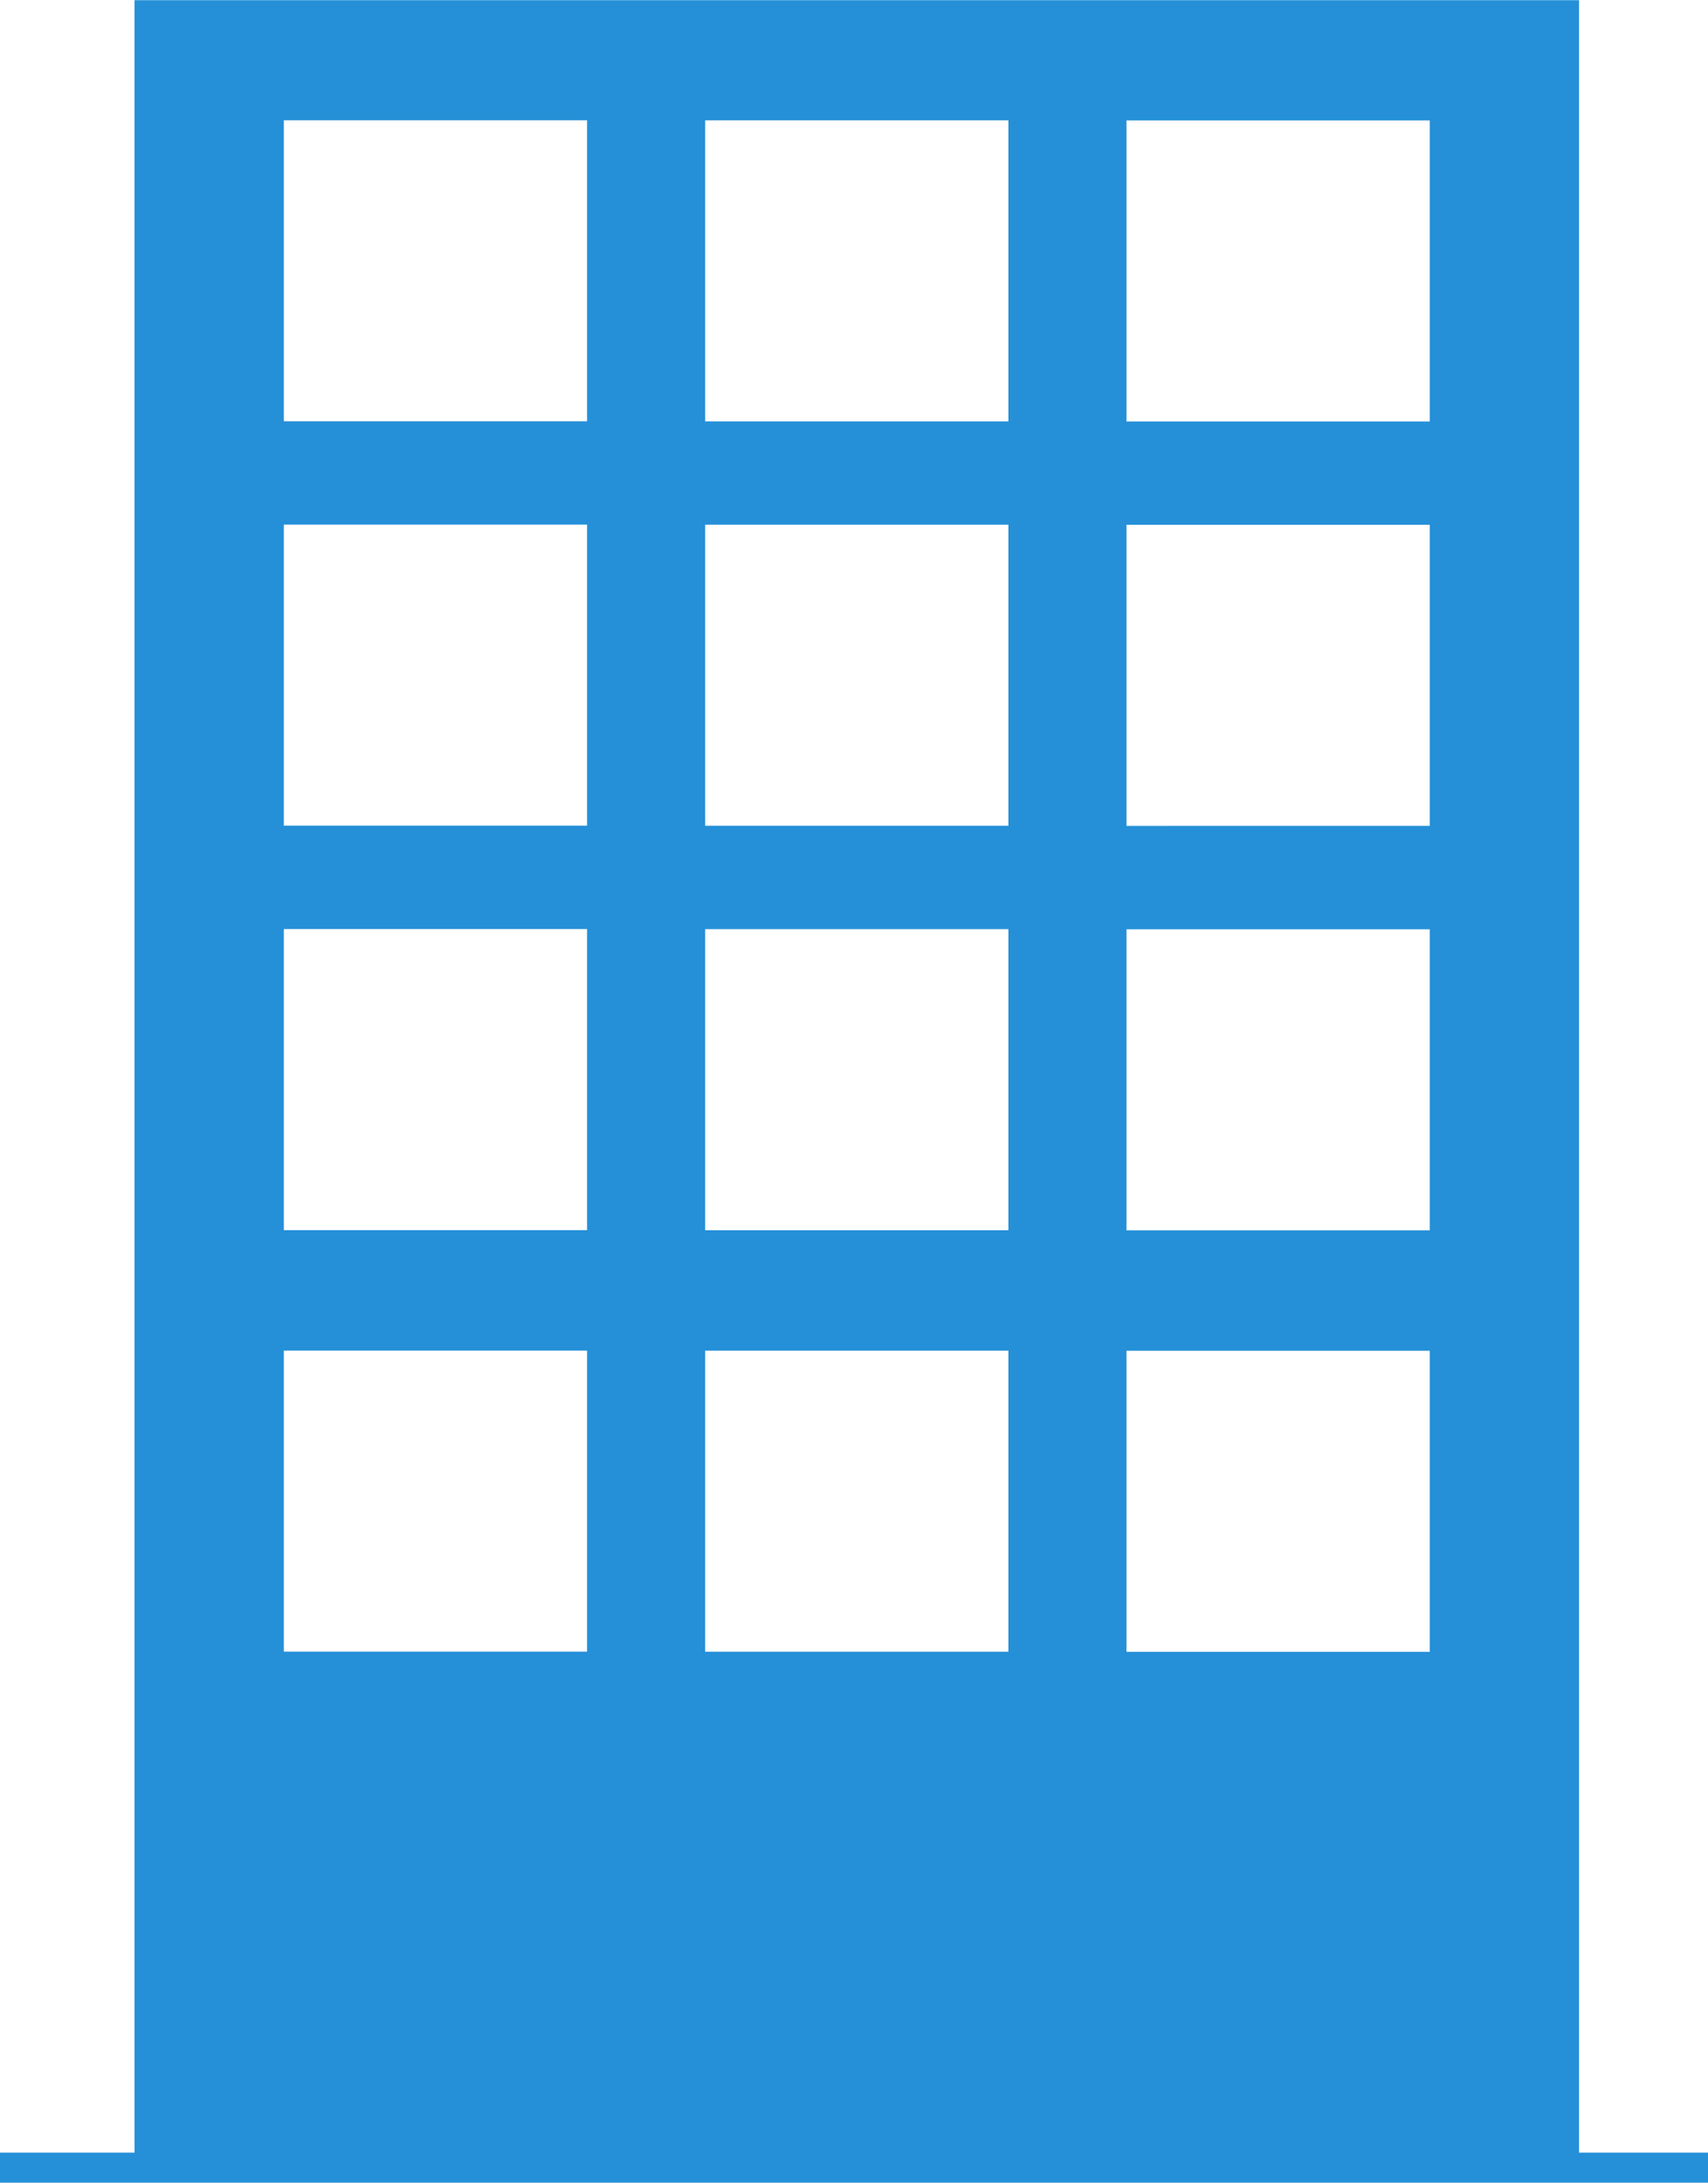
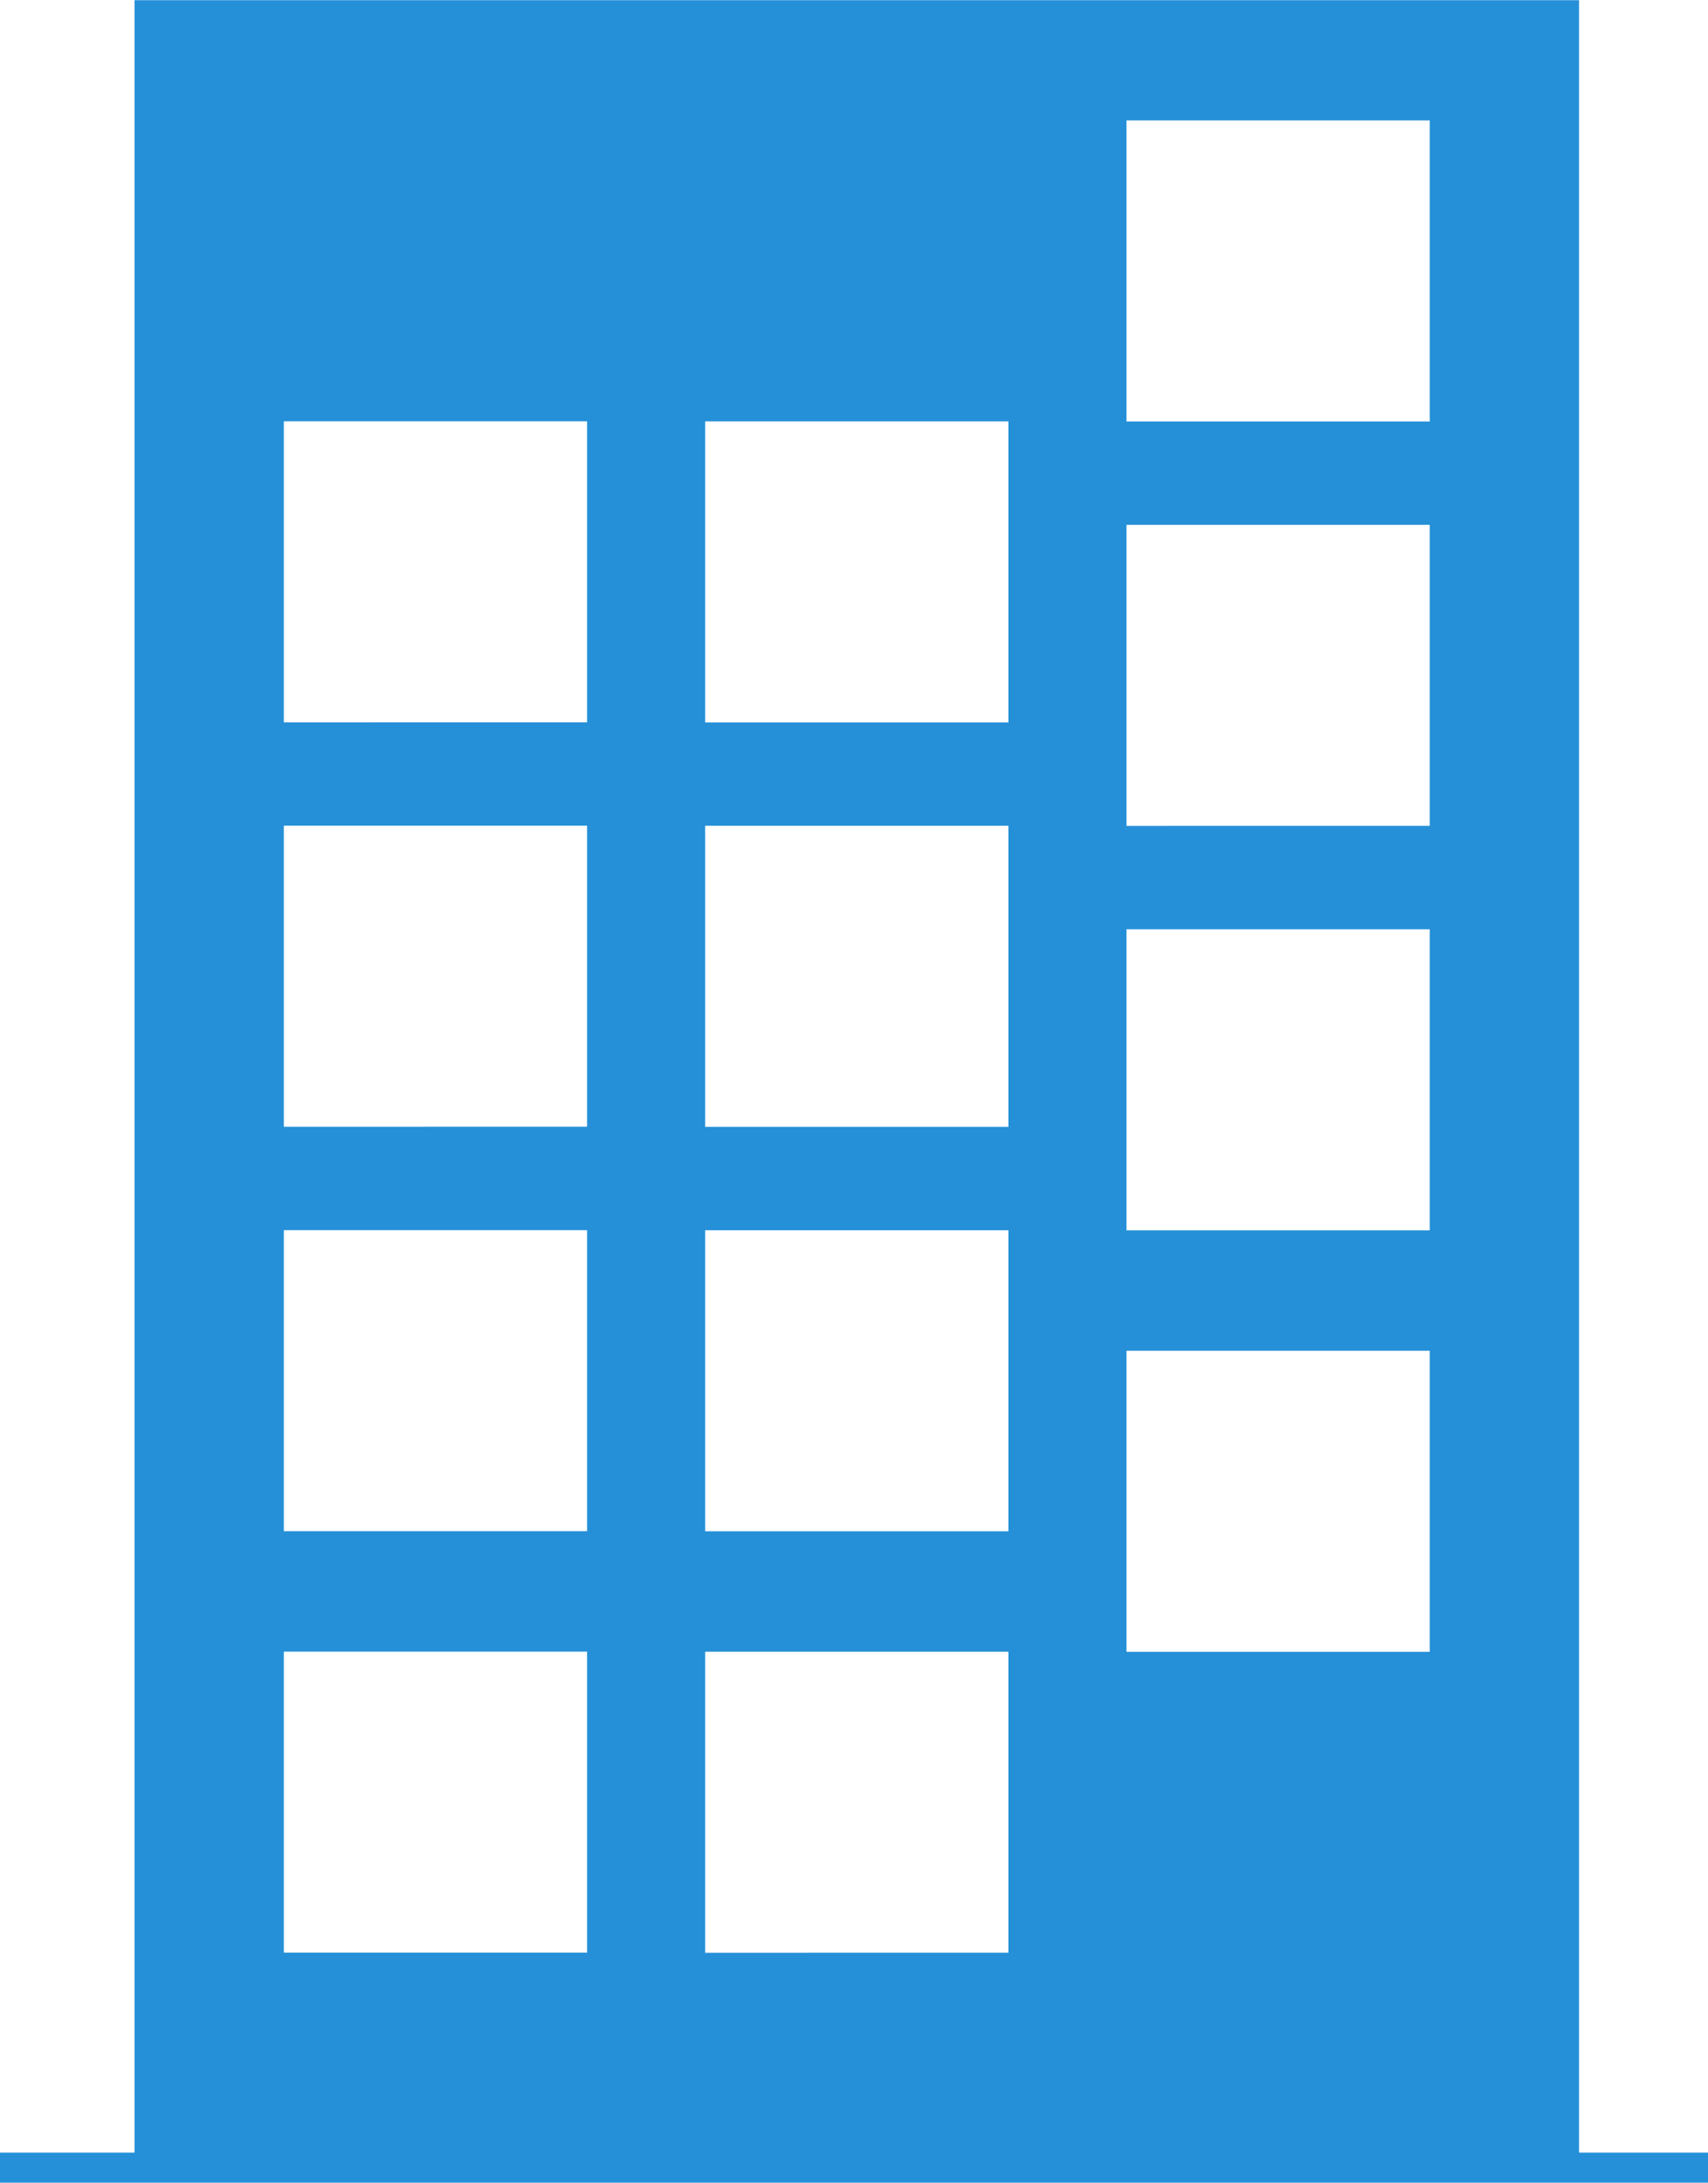
<svg xmlns="http://www.w3.org/2000/svg" width="53.742" height="68.651" viewBox="0 0 53.742 68.651">
-   <path id="パス_372" data-name="パス 372" d="M65.391,3.784v-67.7H19.939v67.7H15.706V4.73H69.448V3.784ZM51.151-60.133h9.541v9.469H51.151Zm0,12.719h9.541v9.469H51.151Zm0,12.721h9.541v9.469H51.151Zm0,13.257h9.541v9.469H51.151Zm-13.257-38.7h9.541v9.469H37.894Zm0,12.719h9.541v9.469H37.894Zm0,12.721h9.541v9.469H37.894Zm0,13.257h9.541v9.469H37.894Zm-13.257-38.7h9.541v9.469H24.637Zm0,12.719h9.541v9.469H24.637Zm0,12.721h9.541v9.469H24.637Zm0,13.257h9.541v9.469H24.637Z" transform="translate(-15.706 63.921)" fill="#2590d8" />
+   <path id="パス_372" data-name="パス 372" d="M65.391,3.784v-67.7H19.939v67.7H15.706V4.73H69.448V3.784ZM51.151-60.133h9.541v9.469H51.151Zm0,12.719h9.541v9.469H51.151Zm0,12.721h9.541v9.469H51.151Zm0,13.257h9.541v9.469H51.151m-13.257-38.7h9.541v9.469H37.894Zm0,12.719h9.541v9.469H37.894Zm0,12.721h9.541v9.469H37.894Zm0,13.257h9.541v9.469H37.894Zm-13.257-38.7h9.541v9.469H24.637Zm0,12.719h9.541v9.469H24.637Zm0,12.721h9.541v9.469H24.637Zm0,13.257h9.541v9.469H24.637Z" transform="translate(-15.706 63.921)" fill="#2590d8" />
</svg>